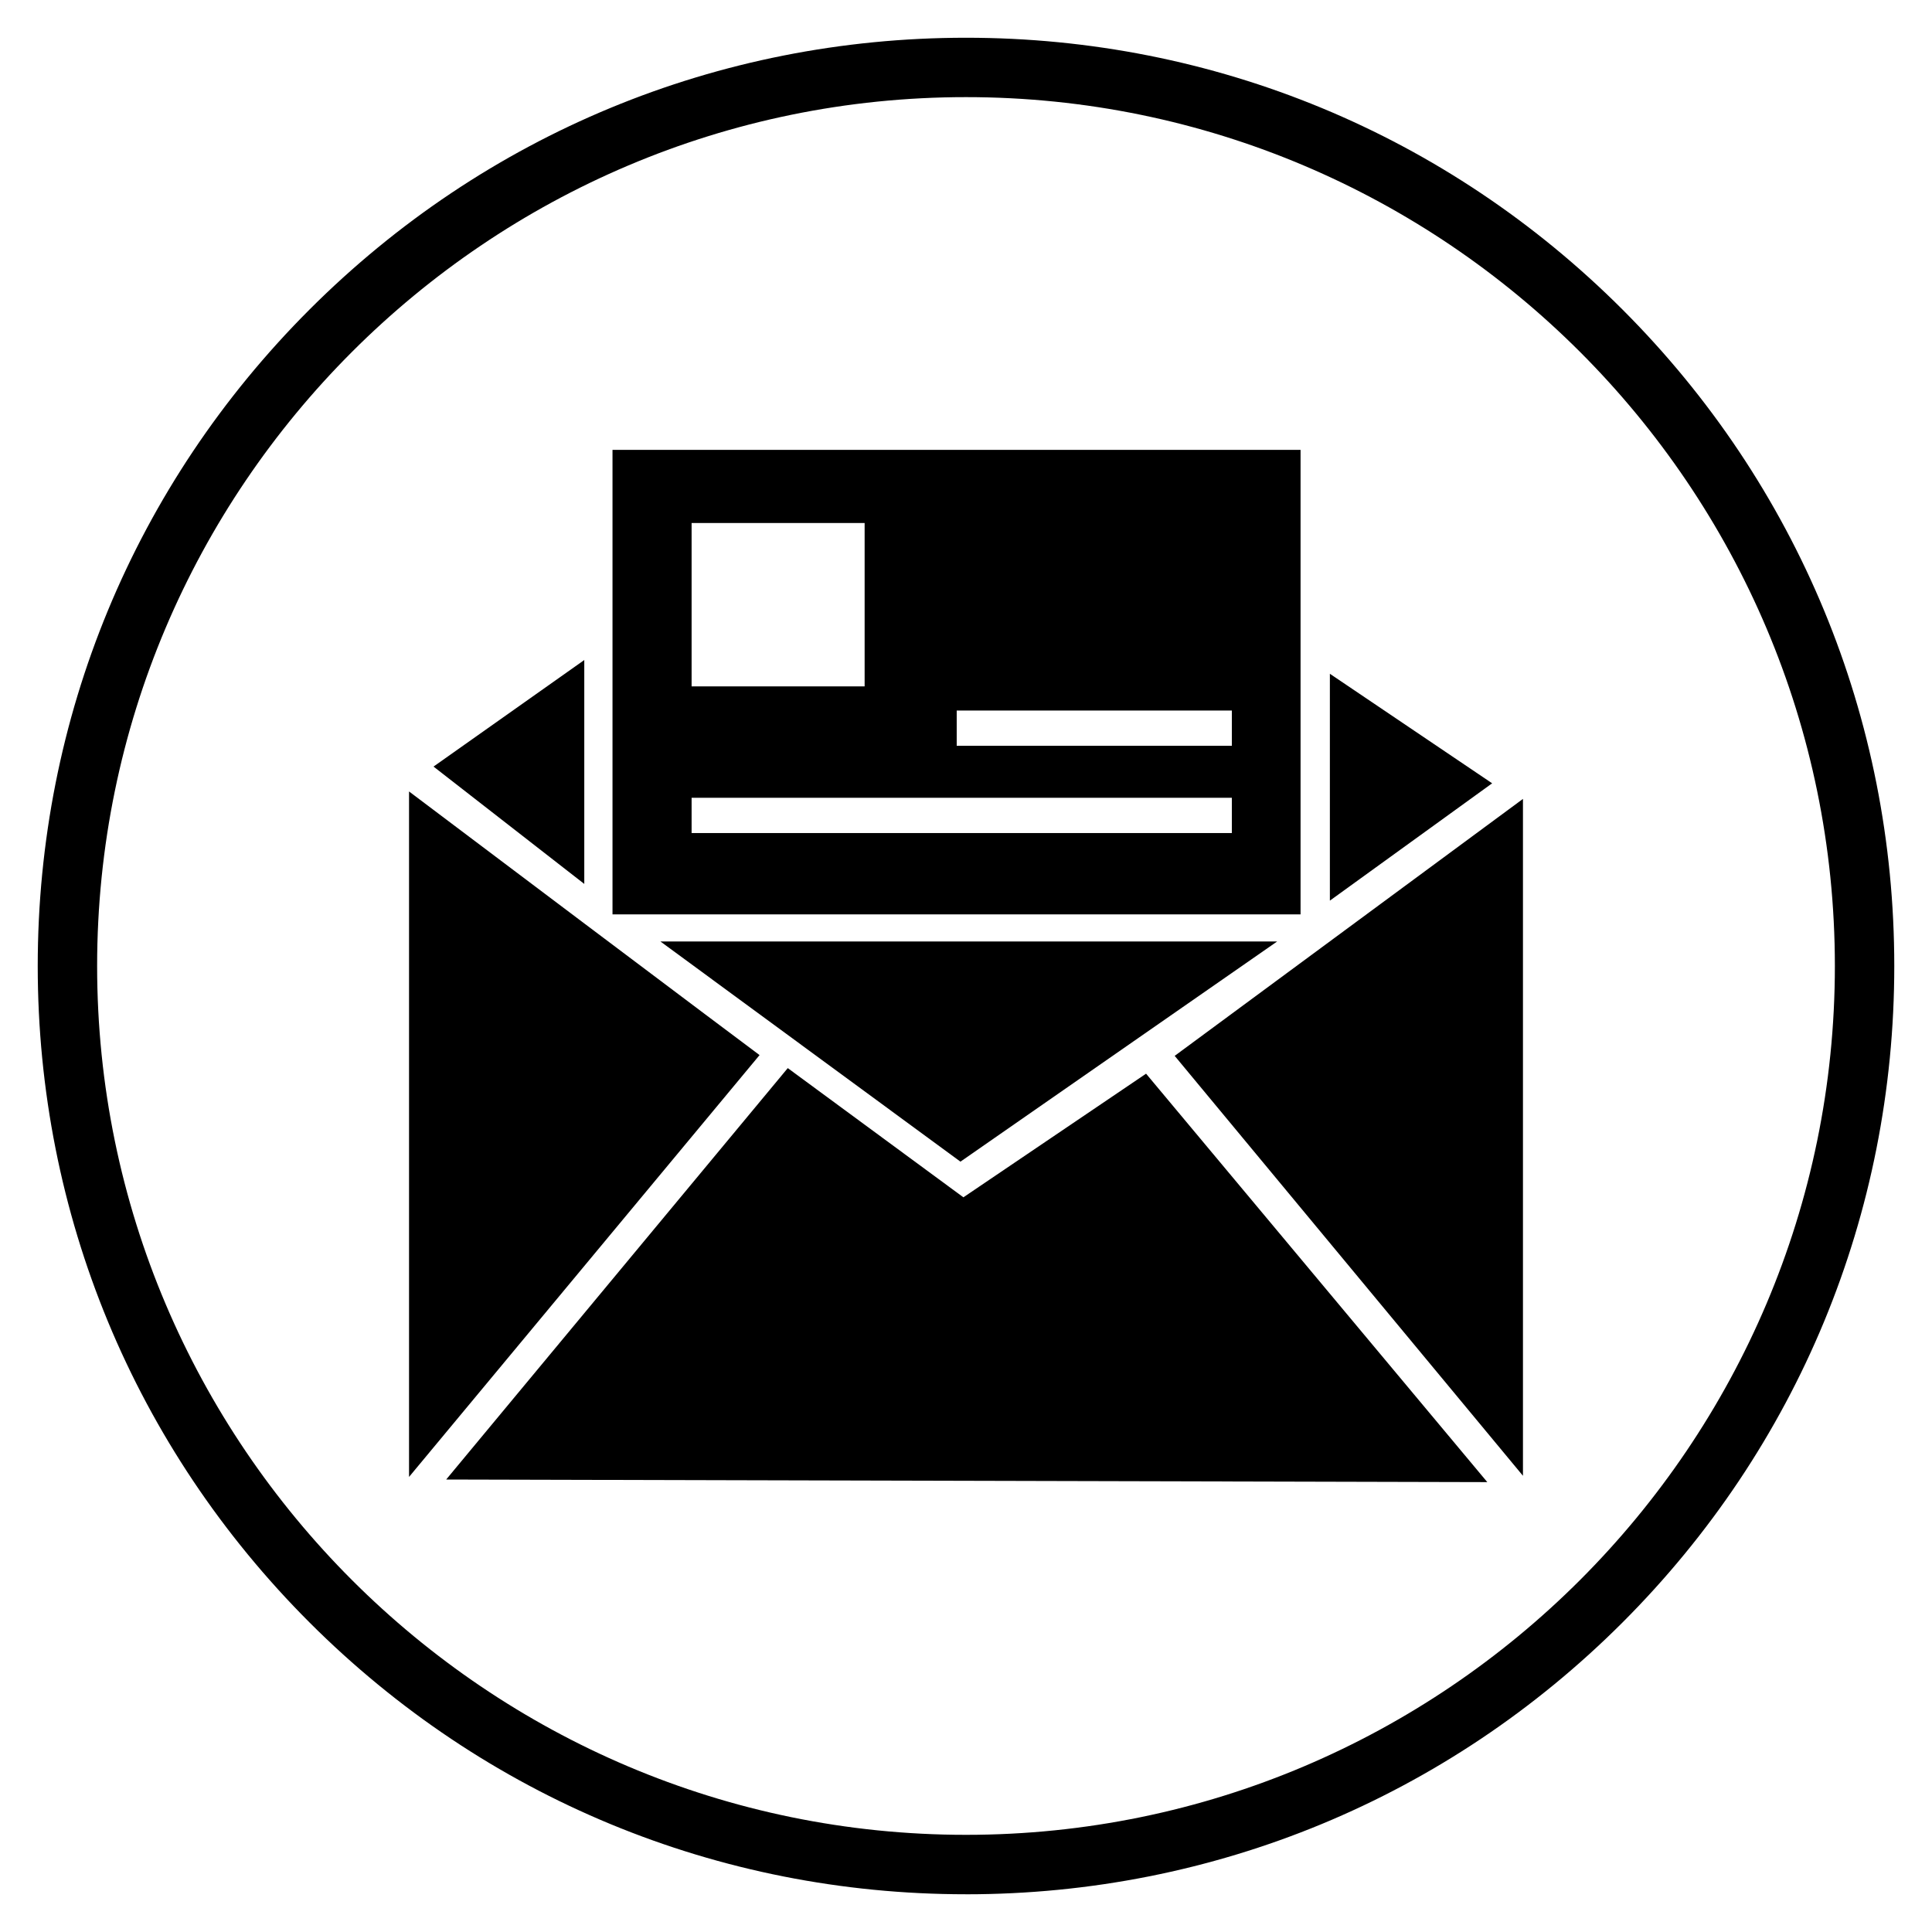
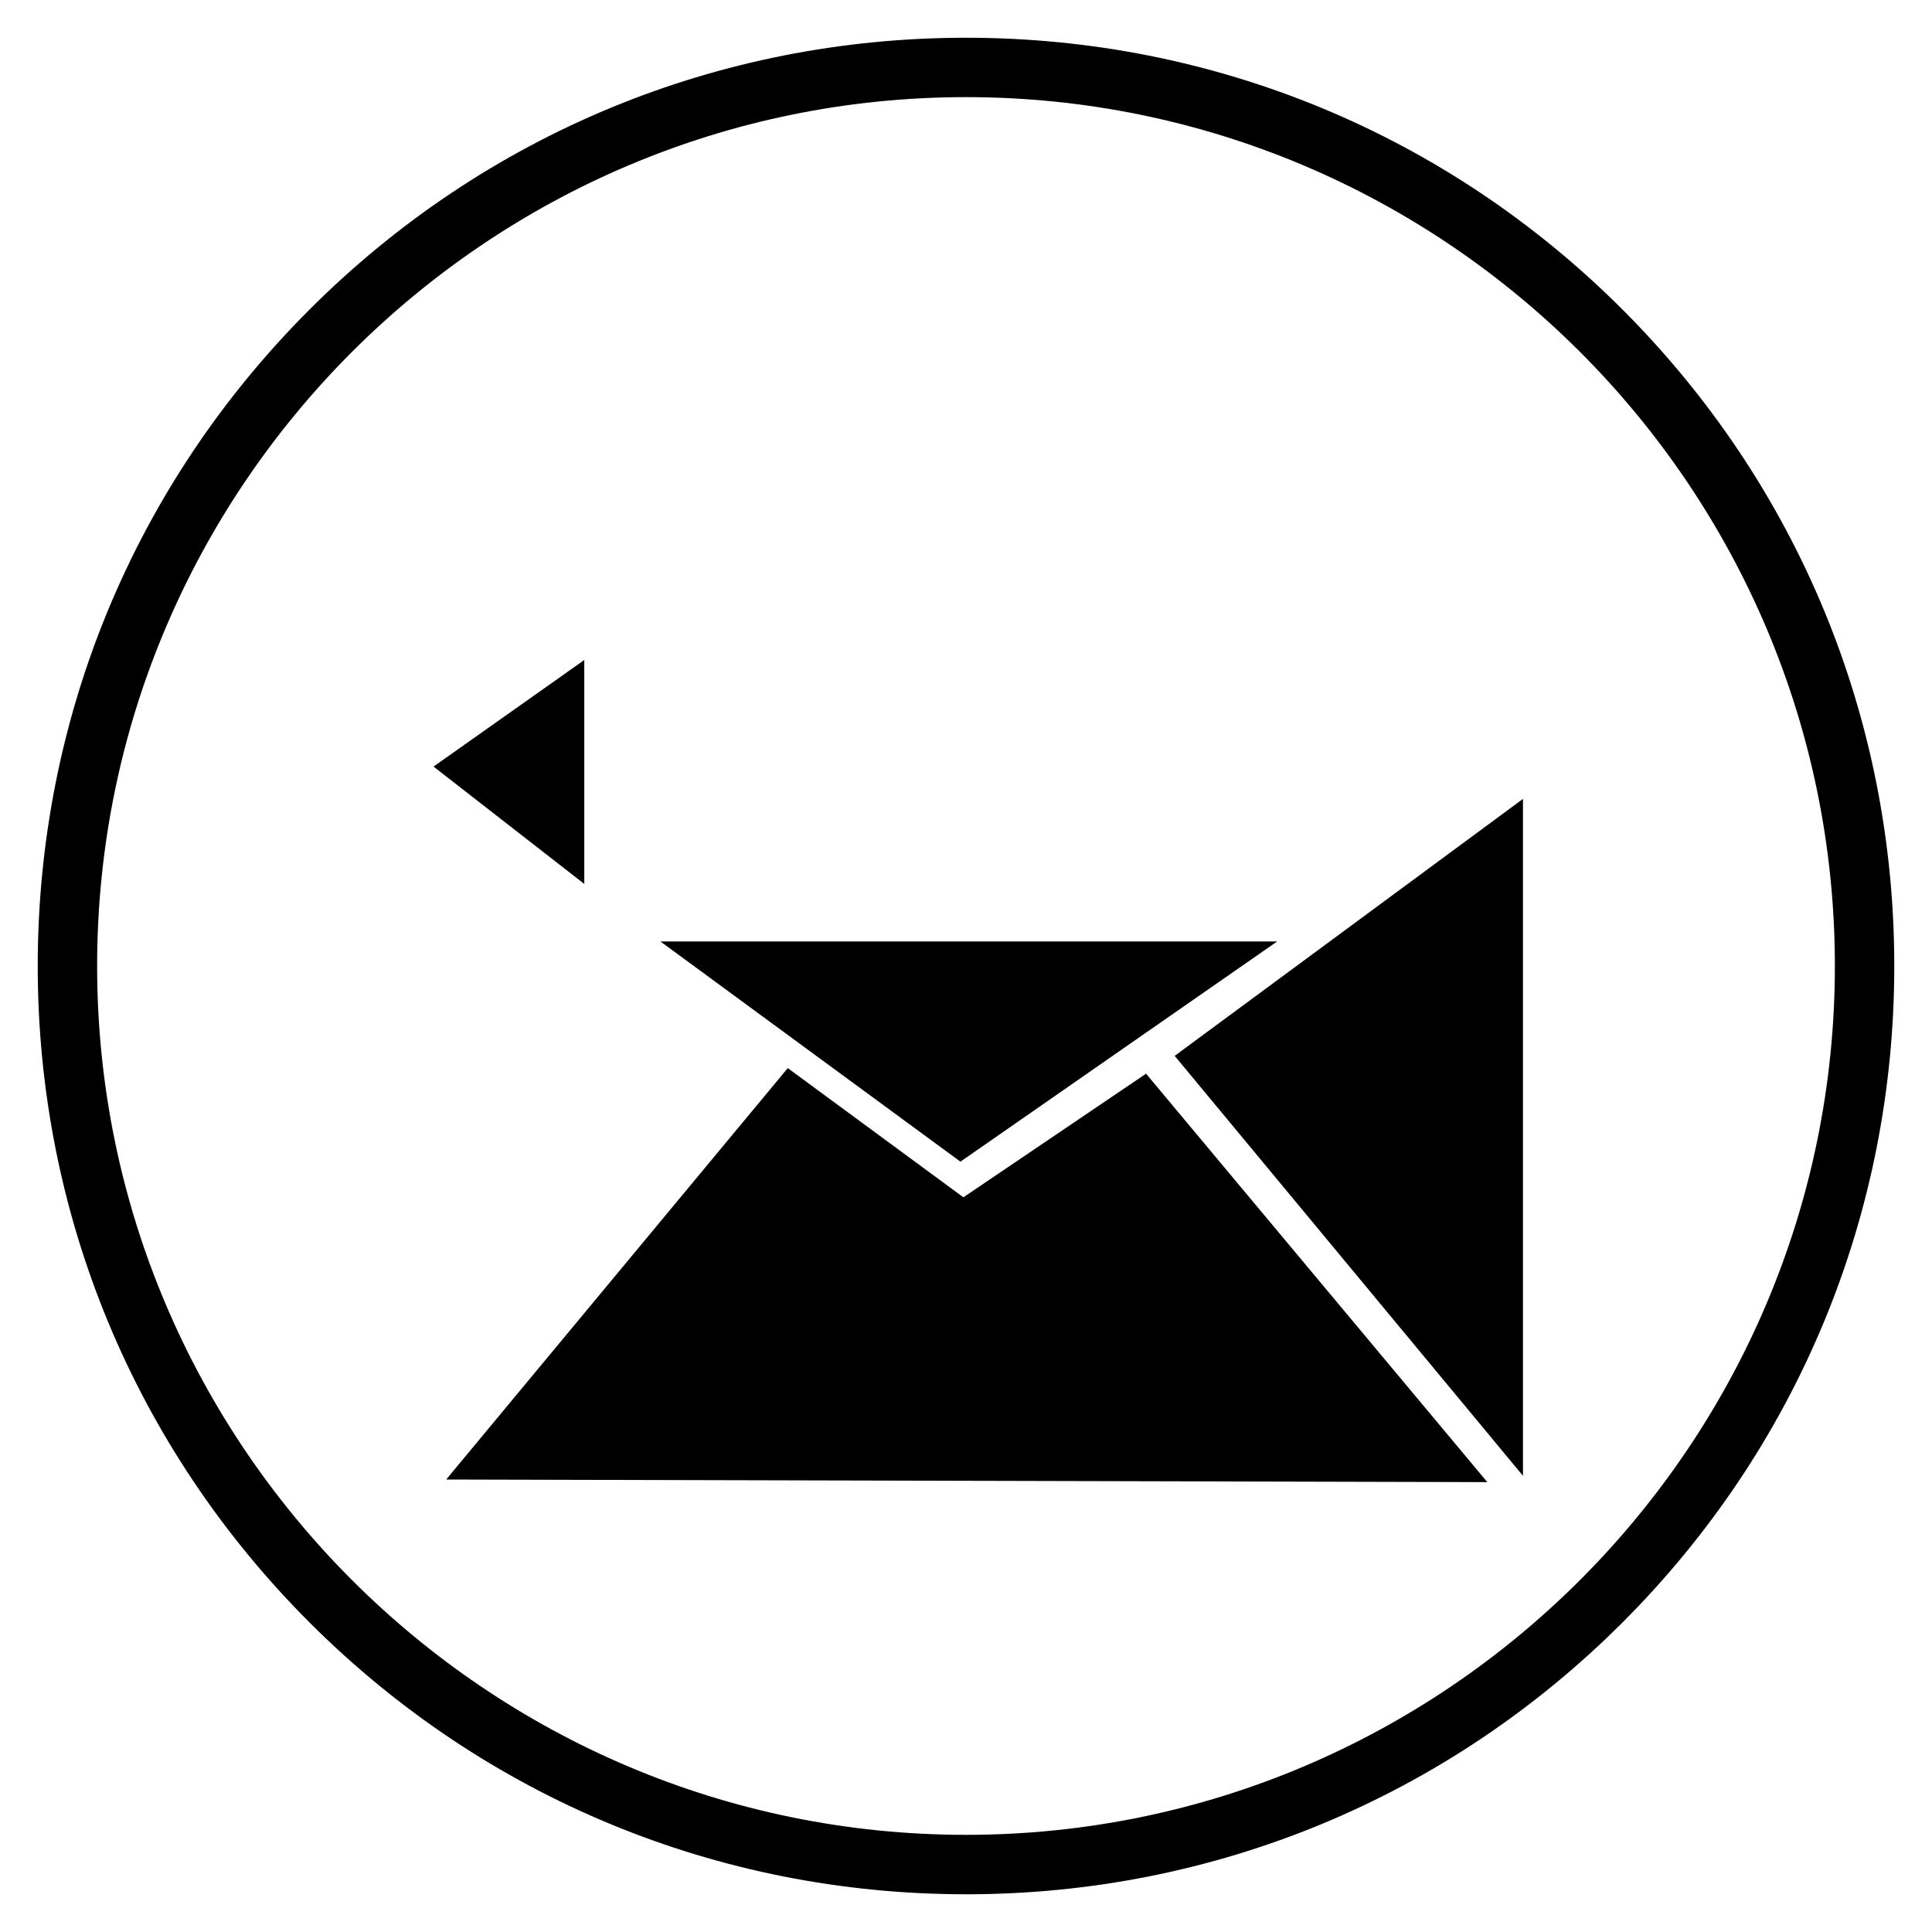
<svg xmlns="http://www.w3.org/2000/svg" fill="#000000" width="800px" height="800px" version="1.1" viewBox="144 144 512 512">
  <g>
    <path d="m399.31 461.3-46.543-34.242-90.527 109.03 275.91 0.688-90.43-108.24z" />
    <path d="m547.6 535.1v-179.38l-92.297 68.094z" />
-     <path d="m252.4 353.75v181.65l92.891-111.79c-0.098 0-92.695-69.668-92.891-69.863z" />
    <path d="m319.02 393.5 79.508 58.352 83.934-58.352z" />
-     <path d="m496.43 382.68 43.004-31.094-43.004-29.027z" />
    <path d="m298.84 378.25-39.953-31.098 39.953-28.238z" />
-     <path d="m306.32 263.22v123.1h182.34v-123.1zm20.961 19.383h45.855v43.297h-45.855zm143.17 82.164h-143.17v-9.348h143.17zm0-23.121h-72.914v-9.348h72.914z" />
    <path d="m400 646c-65.73 0-127.53-25.586-173.97-72.027-46.445-46.449-72.031-108.24-72.031-173.97s25.586-127.53 72.027-173.97c46.449-46.445 108.24-72.031 173.98-72.031 65.73 0 127.53 25.586 173.97 72.027 46.441 46.449 72.027 108.24 72.027 173.98 0 65.73-25.586 127.53-72.027 173.97-46.449 46.441-108.24 72.027-173.97 72.027zm0-476.26c-126.94 0-230.26 103.32-230.26 230.26 0 126.93 103.32 230.25 230.26 230.25s230.26-103.32 230.26-230.26c-0.004-126.93-103.32-230.25-230.26-230.25z" />
  </g>
</svg>